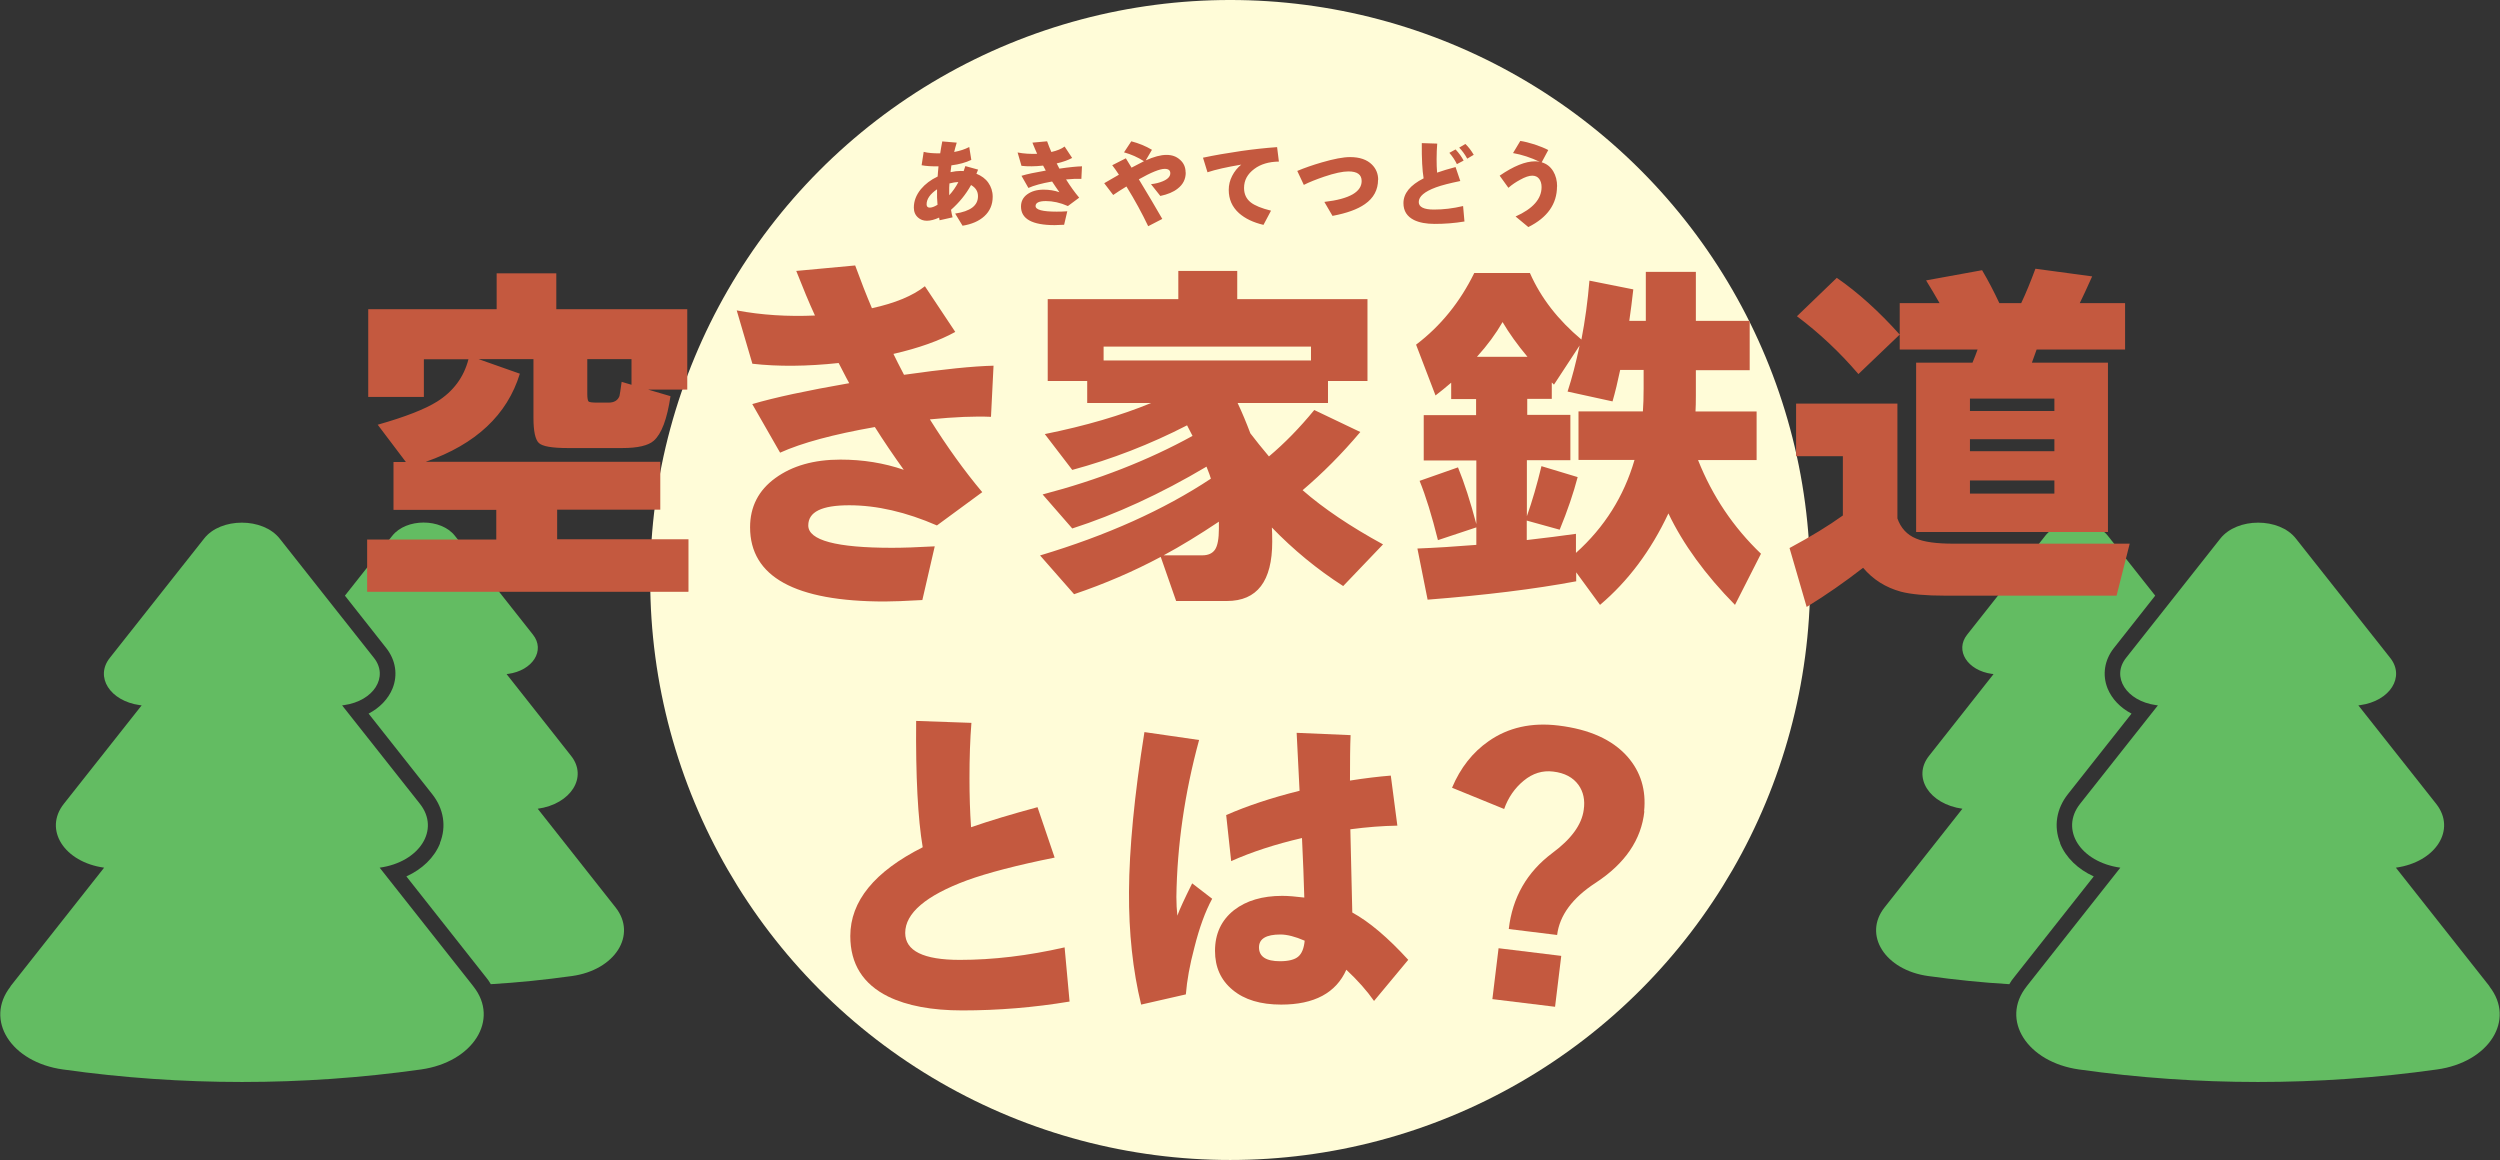
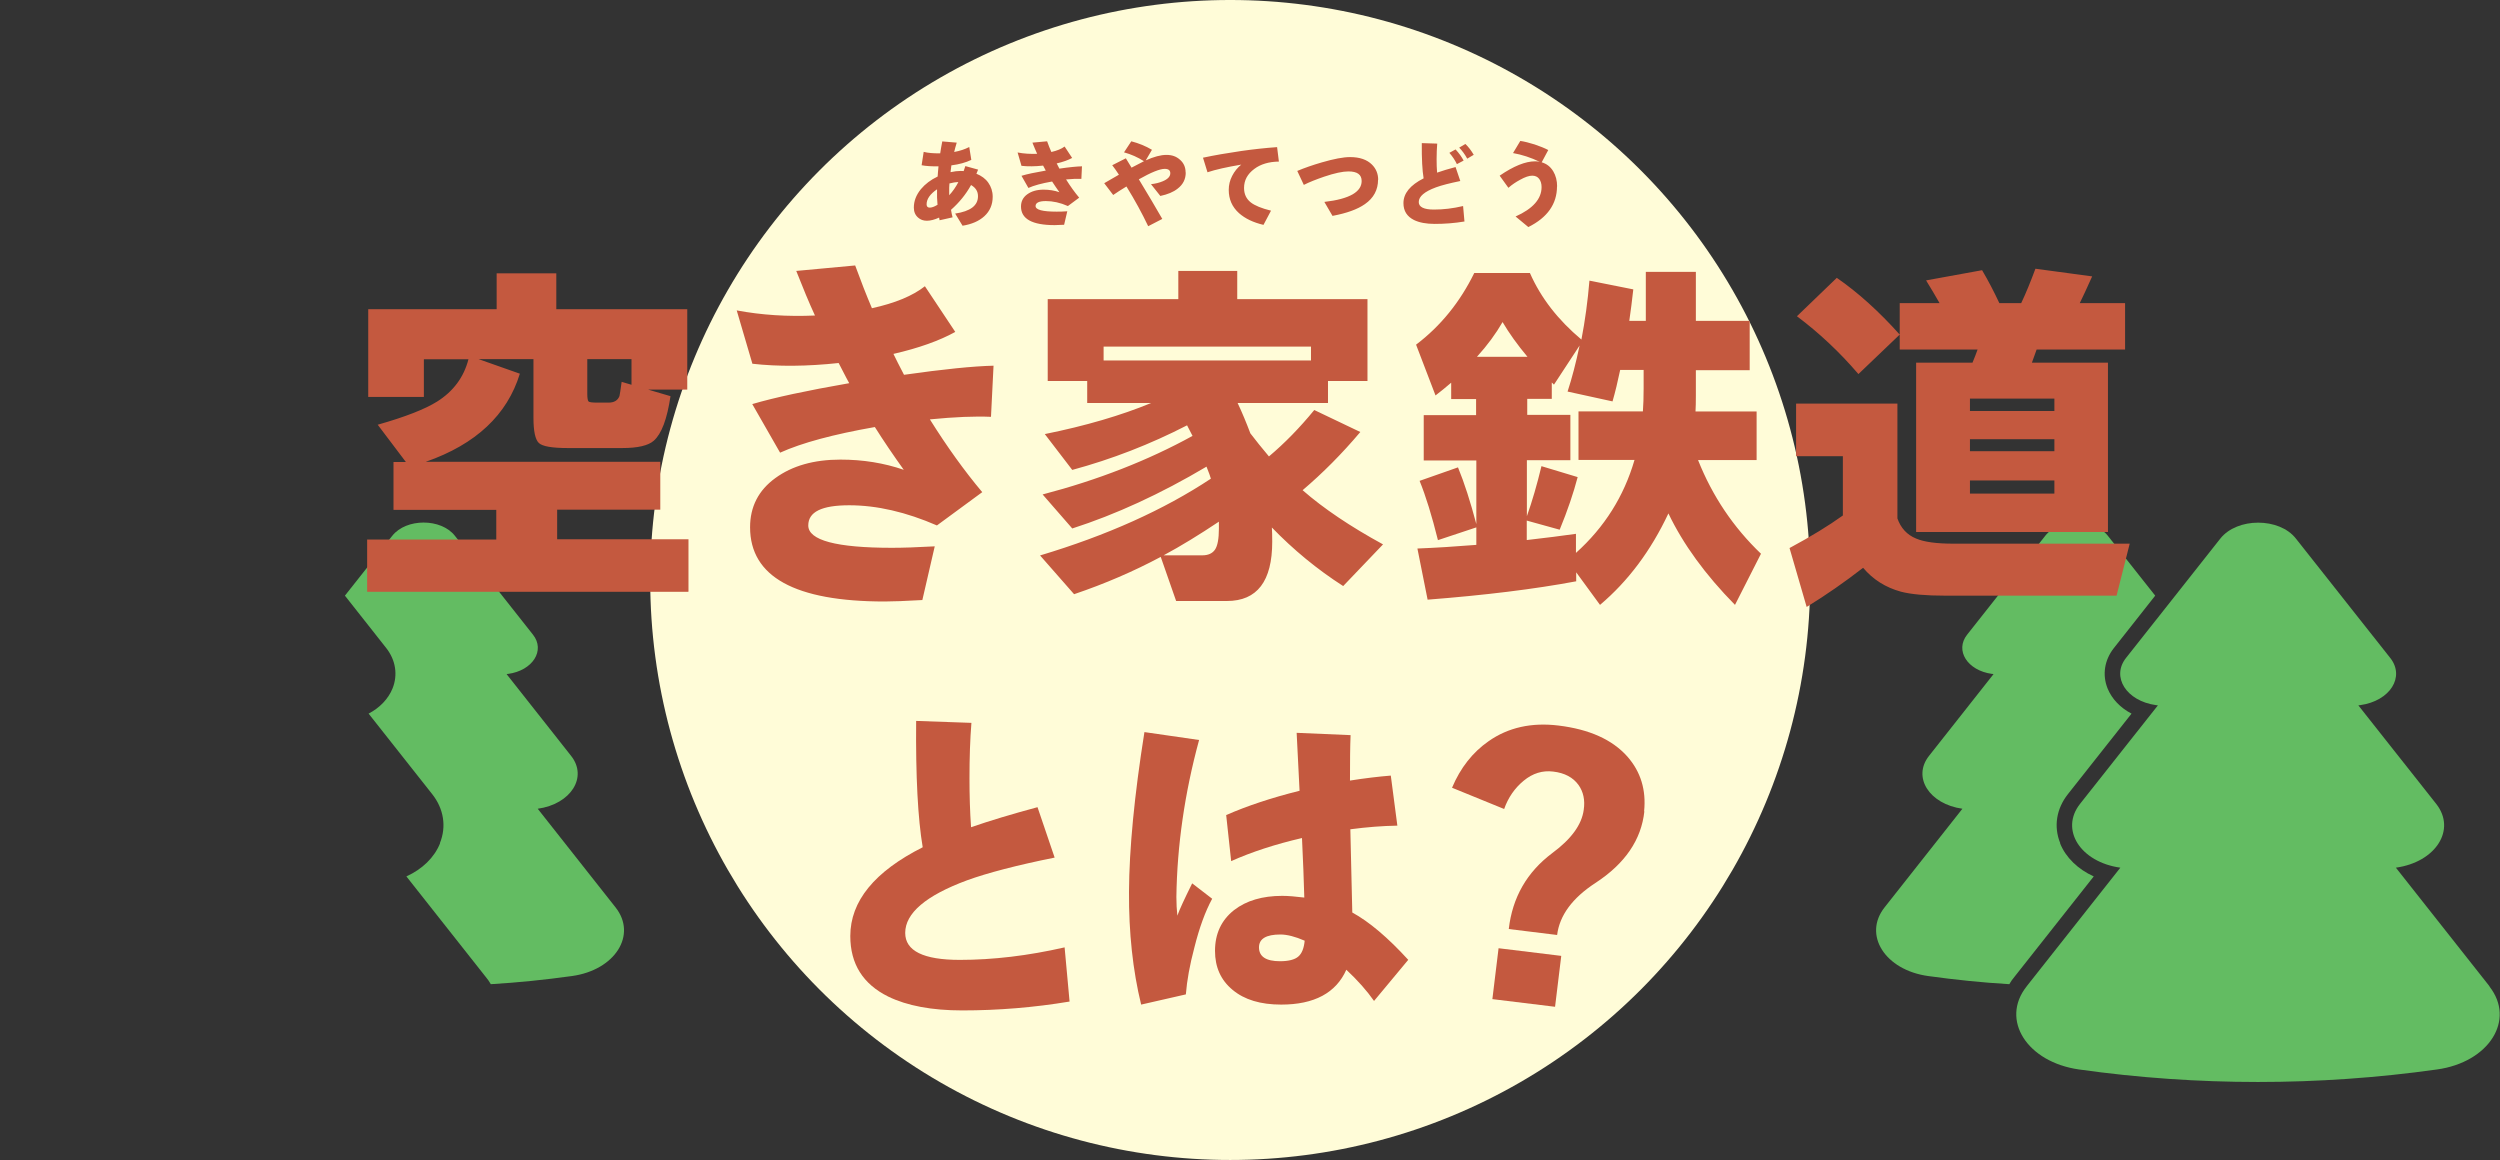
<svg xmlns="http://www.w3.org/2000/svg" id="_レイヤー_2" viewBox="0 0 205.78 95.48">
  <rect x="0" y="0" width="205.78" height="95.48" fill="#333333" stroke="none" />
  <defs>
    <style>.cls-1{fill:#63bc62;}.cls-1,.cls-2,.cls-3{stroke-width:0px;}.cls-2{fill:#c4593f;}.cls-3{fill:#fffcd8;}</style>
  </defs>
  <g id="_レイヤー_1-2">
    <path class="cls-1" d="m169.58,69.4c-.55-1.36-.32-2.83.64-4.04l5.23-6.62c-.92-.48-1.62-1.21-1.97-2.07-.45-1.12-.26-2.34.52-3.33l3.4-4.31-3.9-4.93c-1.15-1.45-4.01-1.45-5.15,0l-6.43,8.14c-1.03,1.3.02,2.95,2.04,3.23.04,0,.09,0,.13.02l-5.31,6.73c-1.39,1.76.03,3.97,2.75,4.35h0l-6.4,8.11c-1.81,2.28.04,5.17,3.58,5.66,2.23.31,4.46.54,6.68.67.12-.21.26-.41.42-.6l6.53-8.27c-1.3-.59-2.3-1.55-2.77-2.72Z" />
    <path class="cls-1" d="m204.93,81.2l-7.72-9.78h0c3.29-.46,4.99-3.13,3.32-5.25l-6.41-8.11c.05,0,.1-.01.16-.02,2.44-.34,3.71-2.32,2.46-3.89l-7.76-9.82c-.69-.88-1.9-1.31-3.11-1.31s-2.42.44-3.11,1.31l-4.55,5.76-3.21,4.06c-1.24,1.57.03,3.55,2.46,3.89.05,0,.1.02.16.02l-6.41,8.11c-1.67,2.12.03,4.79,3.32,5.25h0l-7.63,9.66-.09.12c-2.18,2.75.05,6.23,4.32,6.83,4.91.69,9.82,1.03,14.73,1.03s9.82-.34,14.73-1.03c4.28-.59,6.49-4.07,4.32-6.83Z" />
    <path class="cls-1" d="m36.21,69.4c.55-1.36.32-2.83-.64-4.04l-5.23-6.62c.92-.48,1.62-1.21,1.97-2.07.45-1.12.26-2.34-.52-3.33l-3.4-4.31,3.9-4.93c1.15-1.45,4.01-1.45,5.15,0l6.43,8.14c1.03,1.3-.02,2.95-2.04,3.23-.04,0-.09,0-.13.02l5.31,6.73c1.39,1.76-.03,3.97-2.75,4.35h0l6.4,8.11c1.81,2.28-.04,5.17-3.58,5.66-2.23.31-4.46.54-6.68.67-.12-.21-.26-.41-.42-.6l-6.53-8.27c1.3-.59,2.3-1.55,2.77-2.72Z" />
-     <path class="cls-1" d="m.85,81.2l7.72-9.78h0c-3.29-.46-4.99-3.13-3.32-5.25l6.41-8.11c-.05,0-.1-.01-.16-.02-2.44-.34-3.71-2.32-2.46-3.89l7.76-9.82c.69-.88,1.9-1.31,3.11-1.31s2.42.44,3.11,1.31l4.55,5.76,3.21,4.06c1.24,1.57-.03,3.55-2.46,3.89-.05,0-.1.02-.16.02l6.41,8.11c1.67,2.12-.03,4.79-3.32,5.25h0l7.63,9.66.09.12c2.18,2.75-.05,6.23-4.32,6.83-4.91.69-9.82,1.03-14.73,1.03s-9.82-.34-14.73-1.03c-4.28-.59-6.49-4.07-4.32-6.83Z" />
    <circle class="cls-3" cx="101.26" cy="47.74" r="47.74" />
    <path class="cls-2" d="m88.04,82.44c-2.94.49-5.89.73-8.83.73-2.51,0-4.54-.38-6.1-1.14-2.08-1.03-3.12-2.69-3.12-4.98,0-2.87,1.99-5.31,5.96-7.31-.4-2.37-.58-5.83-.54-10.4l4.55.16c-.11,1.35-.16,2.87-.16,4.55,0,1.45.04,2.79.13,4.04,1.5-.52,3.32-1.07,5.47-1.65l1.41,4.15c-3.12.63-5.53,1.26-7.21,1.87-3.4,1.26-5.09,2.71-5.09,4.33,0,1.48,1.5,2.22,4.5,2.22,2.73,0,5.6-.34,8.62-1.03l.41,4.47Z" />
    <path class="cls-2" d="m99.77,73.99c-.56,1.03-1.05,2.37-1.46,4.01-.38,1.43-.61,2.71-.7,3.85l-3.68.84c-.69-2.83-1.02-5.93-1-9.29.02-3.54.44-7.92,1.27-13.14l4.5.65c-1.19,4.37-1.81,8.68-1.87,12.92,0,.54.03,1.06.08,1.54.18-.51.59-1.39,1.22-2.66l1.65,1.27Zm16.15,5.01l-2.82,3.39c-.58-.83-1.34-1.69-2.28-2.57-.85,1.91-2.64,2.87-5.36,2.87-1.7,0-3.03-.4-4-1.21-.97-.8-1.45-1.87-1.45-3.21,0-1.41.52-2.53,1.57-3.36,1.01-.78,2.33-1.17,3.96-1.17.49,0,1.09.05,1.82.14-.04-1.43-.1-3.06-.19-4.9-2.19.51-4.13,1.14-5.83,1.9l-.41-3.79c1.73-.76,3.75-1.43,6.04-2l-.24-4.77,4.44.19c-.04.92-.05,2.17-.05,3.74,1.26-.2,2.38-.33,3.36-.41l.54,4.12c-1.23.02-2.52.12-3.87.3.04,1.55.09,3.84.16,6.85,1.39.76,2.93,2.06,4.61,3.9Zm-8.53-1.57c-.78-.34-1.45-.51-2-.51-1.17,0-1.76.35-1.76,1.06,0,.76.58,1.14,1.73,1.14.7,0,1.21-.13,1.5-.38.3-.25.47-.69.53-1.3Z" />
    <path class="cls-2" d="m135.35,66.79c-.25,2.33-1.59,4.3-4.03,5.89-1.9,1.24-2.95,2.67-3.15,4.28l-3.98-.49c.3-2.6,1.49-4.68,3.58-6.25,1.56-1.15,2.43-2.34,2.59-3.56.12-.8-.03-1.49-.43-2.05-.45-.62-1.14-.99-2.08-1.1-.88-.11-1.69.14-2.43.75-.74.61-1.28,1.39-1.61,2.33l-4.29-1.75c.69-1.64,1.7-2.92,3.01-3.83,1.61-1.13,3.53-1.56,5.75-1.29,2.55.31,4.43,1.16,5.67,2.55,1.1,1.25,1.56,2.75,1.38,4.51Zm-7.35,16.08l-5.16-.63.51-4.19,5.16.63-.51,4.19Z" />
    <path class="cls-2" d="m81.71,16.2c0,.64-.23,1.18-.69,1.6-.44.4-1.04.66-1.79.78l-.61-1c1.26-.19,1.88-.66,1.88-1.43,0-.4-.19-.7-.57-.92-.42.76-.97,1.44-1.65,2.04.04.24.08.45.13.62l-1.07.24c-.01-.08-.03-.15-.04-.22-.37.17-.71.26-1.01.26-.29,0-.53-.09-.72-.26-.23-.2-.35-.47-.35-.82,0-.54.19-1.04.58-1.52.35-.42.81-.77,1.38-1.04.01-.22.04-.5.07-.84-.57.01-1.04-.02-1.39-.09l.17-1.1c.35.09.8.13,1.36.12.04-.29.1-.61.17-.98l1.19.1c-.08.26-.15.52-.21.77.48-.09.9-.23,1.24-.41l.17,1.06c-.46.22-1,.37-1.64.45-.02.17-.05.35-.07.56.31-.07.59-.1.84-.1,0,0,.08,0,.24.01.04-.11.09-.25.14-.41l1.05.29s-.05.12-.14.34c.42.17.75.41.98.74s.36.71.36,1.15Zm-4.54.66c-.04-.41-.05-.8-.04-1.18v-.1c-.57.39-.86.8-.86,1.24,0,.18.09.27.26.27.16,0,.37-.07.63-.23Zm1.74-1.87h-.04c-.21,0-.45.04-.72.11,0,.08-.01.2-.02.35,0,.21,0,.42,0,.62.29-.31.54-.67.76-1.09Zm10.15-1.33l-.05,1.06c-.33-.01-.75,0-1.26.05.35.56.71,1.06,1.08,1.5l-.93.69c-.63-.28-1.24-.41-1.81-.41s-.85.14-.85.41c0,.31.58.46,1.73.46.23,0,.52,0,.88-.03l-.26,1.11c-.35.02-.61.03-.78.03-1.85,0-2.77-.51-2.77-1.53,0-.42.17-.76.52-1.01.35-.25.79-.38,1.34-.38.46,0,.9.07,1.3.21-.22-.3-.41-.6-.6-.88-.86.15-1.51.33-1.95.53l-.57-1c.46-.14,1.12-.28,2-.43,0,0-.08-.14-.22-.41-.65.07-1.25.08-1.78.02l-.32-1.1c.51.1,1.05.13,1.61.11-.12-.26-.25-.57-.39-.92l1.21-.11c.11.32.23.61.35.88.48-.11.84-.26,1.09-.45l.62.94c-.33.18-.75.33-1.27.45.05.1.12.24.22.43.81-.12,1.43-.18,1.85-.19Zm8.54.54c0,.54-.22.99-.67,1.33-.35.28-.82.47-1.42.6l-.77-.97c.37-.04.69-.12.97-.24.41-.17.62-.39.62-.66,0-.24-.15-.36-.46-.36-.41,0-1.12.29-2.13.86.78,1.29,1.43,2.38,1.93,3.26l-1.16.6c-.5-1.05-1.09-2.14-1.79-3.27-.46.28-.82.51-1.09.7l-.74-.97c.26-.15.66-.38,1.21-.7-.19-.29-.37-.55-.55-.78l1.12-.57c.12.19.28.45.47.77.22-.12.56-.3,1.02-.53-.51-.33-1.06-.57-1.64-.73l.6-.91c.61.16,1.18.39,1.7.7l-.51.87c.67-.3,1.23-.45,1.7-.45s.82.13,1.12.4c.31.27.46.62.46,1.05Zm7.67-.9c-.82.01-1.5.21-2.02.6-.57.42-.85.94-.85,1.57,0,.5.18.89.54,1.18.34.27.9.5,1.68.69l-.62,1.17c-.85-.2-1.51-.52-2.01-.96-.57-.51-.85-1.15-.85-1.92,0-.4.09-.78.28-1.15.19-.37.44-.68.75-.93-1.19.2-2.12.41-2.78.63l-.37-1.2c.93-.2,1.98-.38,3.14-.55.98-.14,1.97-.25,2.96-.32l.15,1.21Zm8.16,1.49c0,.83-.36,1.51-1.08,2.01-.61.43-1.5.75-2.67.97l-.67-1.15c1.05-.12,1.82-.33,2.34-.63.49-.29.73-.65.73-1.09,0-.53-.36-.79-1.09-.79-.47,0-1.13.14-1.99.43-.67.23-1.23.45-1.68.68l-.54-1.15c.62-.26,1.29-.49,2.01-.7,1-.29,1.77-.44,2.34-.44.79,0,1.39.21,1.8.62.34.34.51.76.51,1.25Zm7.12,3.44c-.82.14-1.64.2-2.46.2-.7,0-1.27-.11-1.7-.32-.58-.29-.87-.75-.87-1.39,0-.8.55-1.48,1.66-2.04-.11-.66-.16-1.62-.15-2.9l1.27.04c-.03.38-.05.8-.05,1.27,0,.4.01.78.04,1.12.42-.15.92-.3,1.52-.46l.39,1.15c-.87.18-1.54.35-2,.52-.95.35-1.42.75-1.42,1.21,0,.41.42.62,1.25.62.76,0,1.56-.09,2.4-.29l.11,1.24Zm-.08-5.01l-.55.29c-.15-.31-.35-.62-.62-.93l.51-.28c.28.3.5.61.66.91Zm.84-.48l-.54.32c-.19-.35-.41-.65-.66-.91l.51-.3c.25.24.48.54.69.9Zm6.85,2.6c0,1.45-.79,2.57-2.36,3.35l-1.05-.87c1.43-.64,2.14-1.45,2.14-2.42,0-.28-.07-.51-.2-.68s-.32-.26-.57-.26c-.26,0-.59.11-1,.34-.35.19-.67.4-.96.66l-.72-1c1.15-.79,2.12-1.18,2.91-1.18.13,0,.26.01.39.04-.73-.35-1.46-.59-2.2-.72l.6-1c.34.05.73.15,1.18.29.44.15.82.3,1.12.46l-.54,1.01c.41.12.72.36.95.74.21.35.32.77.32,1.26ZM56.65,48.71h-26.43v-4.3h10.63v-2.44h-8.46v-3.94h1.02l-2.32-3.07c2.25-.64,3.87-1.27,4.88-1.9,1.34-.84,2.21-2.01,2.59-3.49h-3.67v3.1h-4.58v-7.22h10.57v-2.95h4.91v2.95h10.78v6.62h-3.22l1.84.54c-.28,1.89-.74,3.11-1.38,3.67-.46.4-1.32.6-2.59.6h-4.48c-1.31,0-2.1-.14-2.39-.42-.29-.28-.44-.96-.44-2.05v-4.85h-4.52l3.4,1.2c-1.04,3.39-3.62,5.81-7.74,7.25h19.3v3.94h-8.49v2.44h10.81v4.3Zm-4.67-17.04v-2.11h-3.64v2.83c0,.38.04.6.11.66s.31.09.71.09h.93c.46,0,.76-.18.9-.54.02-.06.08-.45.18-1.17l.81.24Zm29.8-1.57l-.21,4.21c-1.32-.06-3,.01-5.03.21,1.41,2.25,2.84,4.24,4.31,5.99l-3.73,2.74c-2.53-1.1-4.94-1.66-7.22-1.66s-3.37.55-3.37,1.66c0,1.22,2.3,1.84,6.89,1.84.9,0,2.08-.04,3.52-.12l-1.02,4.42c-1.41.08-2.44.12-3.1.12-7.39,0-11.08-2.04-11.08-6.11,0-1.69.69-3.04,2.08-4.05s3.17-1.52,5.36-1.52c1.85,0,3.58.28,5.21.84-.86-1.2-1.66-2.38-2.38-3.52-3.41.6-6.01,1.3-7.8,2.11l-2.29-4c1.83-.54,4.48-1.11,7.98-1.72-.02-.02-.31-.57-.87-1.66-2.61.28-4.98.3-7.1.06l-1.29-4.39c2.03.38,4.17.52,6.44.42-.48-1.04-.99-2.27-1.54-3.67l4.85-.45c.46,1.26.92,2.44,1.38,3.52,1.91-.42,3.36-1.02,4.36-1.81l2.5,3.76c-1.3.72-3,1.33-5.09,1.81.18.38.47.95.87,1.72,3.23-.46,5.69-.71,7.38-.75Zm13.76,15.74c-2.21,1.18-4.59,2.21-7.13,3.07l-2.8-3.19c5.5-1.65,10.18-3.75,14.06-6.32-.04-.16-.16-.49-.36-.99-3.79,2.25-7.48,3.94-11.05,5.09l-2.44-2.8c4.58-1.2,8.69-2.81,12.34-4.82-.1-.2-.25-.49-.45-.87-3.05,1.57-6.2,2.79-9.45,3.67l-2.26-2.95c3.37-.68,6.29-1.54,8.76-2.56h-5.27v-1.81h-3.25v-6.74h10.75v-2.32h4.85v2.32h10.72v6.74h-3.25v1.81h-7.44c.36.76.71,1.6,1.05,2.5.44.58.95,1.21,1.53,1.9,1.31-1.1,2.55-2.38,3.73-3.82l3.79,1.81c-1.51,1.79-3.09,3.38-4.75,4.79,1.73,1.51,3.93,2.99,6.62,4.46l-3.28,3.43c-2.15-1.38-4.1-2.99-5.87-4.82.02.28.03.67.03,1.17,0,3.25-1.24,4.88-3.73,4.88h-4.18l-1.26-3.61Zm-4.7-16.17h17.07v-1.14h-17.07v1.14Zm4.94,16.04h3.19c.48,0,.83-.16,1.04-.47.21-.31.32-.89.32-1.73v-.57c-1.59,1.06-3.1,1.99-4.55,2.77Zm33.95,2.14c-3.41.64-7.48,1.14-12.22,1.51l-.84-4.21c1.51-.06,3.12-.16,4.85-.3v-1.44l-3.16,1.05c-.5-2.01-1-3.63-1.51-4.88l3.16-1.11c.52,1.26,1.02,2.82,1.51,4.67v-5.24h-4.33v-3.73h4.31v-1.32h-2.05v-1.35c-.44.38-.87.73-1.29,1.05l-1.6-4.18c2.03-1.54,3.62-3.51,4.79-5.9h4.58c.9,2.05,2.32,3.87,4.24,5.48.3-1.55.52-3.16.66-4.85l3.61.72c-.1.9-.21,1.77-.33,2.59h1.36v-4.03h4.12v4.03h4.43v4.06h-4.43v2.08c0,.56-.01,1-.03,1.32h5.03v4h-4.82c1.18,2.97,2.91,5.54,5.18,7.71l-2.14,4.21c-2.45-2.49-4.27-5-5.48-7.53-1.44,3.07-3.32,5.58-5.63,7.53l-1.96-2.68v.75Zm-8.16-18.48h4.16c-.82-.98-1.51-1.94-2.05-2.86-.54.94-1.24,1.9-2.11,2.86Zm4.12,15.08c1.57-.18,2.91-.35,4.03-.51v1.57c2.35-2.11,3.95-4.66,4.82-7.65h-4.61v-4h5.3c.04-.54.06-1.16.06-1.87v-1.54h-1.93c-.2.96-.41,1.83-.63,2.59l-3.7-.81c.36-1.1.69-2.37.99-3.79l-2.11,3.22-.18-.18v1.35h-2.02v1.32h3.55v3.73h-3.58v4.61c.44-1.24.84-2.62,1.2-4.12l2.98.9c-.34,1.3-.83,2.75-1.48,4.33l-2.71-.75v1.6Zm27.66,2.29c-1.47,1.14-3.01,2.22-4.64,3.22l-1.41-4.85c1.79-.96,3.25-1.86,4.39-2.68v-4.88h-3.85v-4.33h8.34v9.45c.28.8.79,1.35,1.54,1.66.66.28,1.68.42,3.04.42h14.54l-1.08,4.28h-14.12c-1.59,0-2.8-.11-3.64-.33-1.24-.34-2.28-.99-3.1-1.96Zm20.14-2.95h-15.77v-13.94h4.64c.16-.38.3-.74.42-1.08h-6.41v-1.23l-3.4,3.25c-1.53-1.79-3.21-3.37-5.06-4.76l3.28-3.16c1.74,1.2,3.47,2.76,5.18,4.67v-2.59h3.28c-.34-.6-.71-1.22-1.11-1.87l4.61-.84c.52.88.99,1.79,1.42,2.71h1.8c.38-.8.77-1.75,1.17-2.83l4.67.63c-.44.98-.78,1.72-1.02,2.2h3.73v3.82h-7.28c-.12.34-.25.7-.39,1.08h6.26v13.94Zm-4.39-9.96v-1.02h-6.95v1.02h6.95Zm0,3.31v-.99h-6.95v.99h6.95Zm0,3.49v-1.08h-6.95v1.08h6.95Z" />
  </g>
</svg>